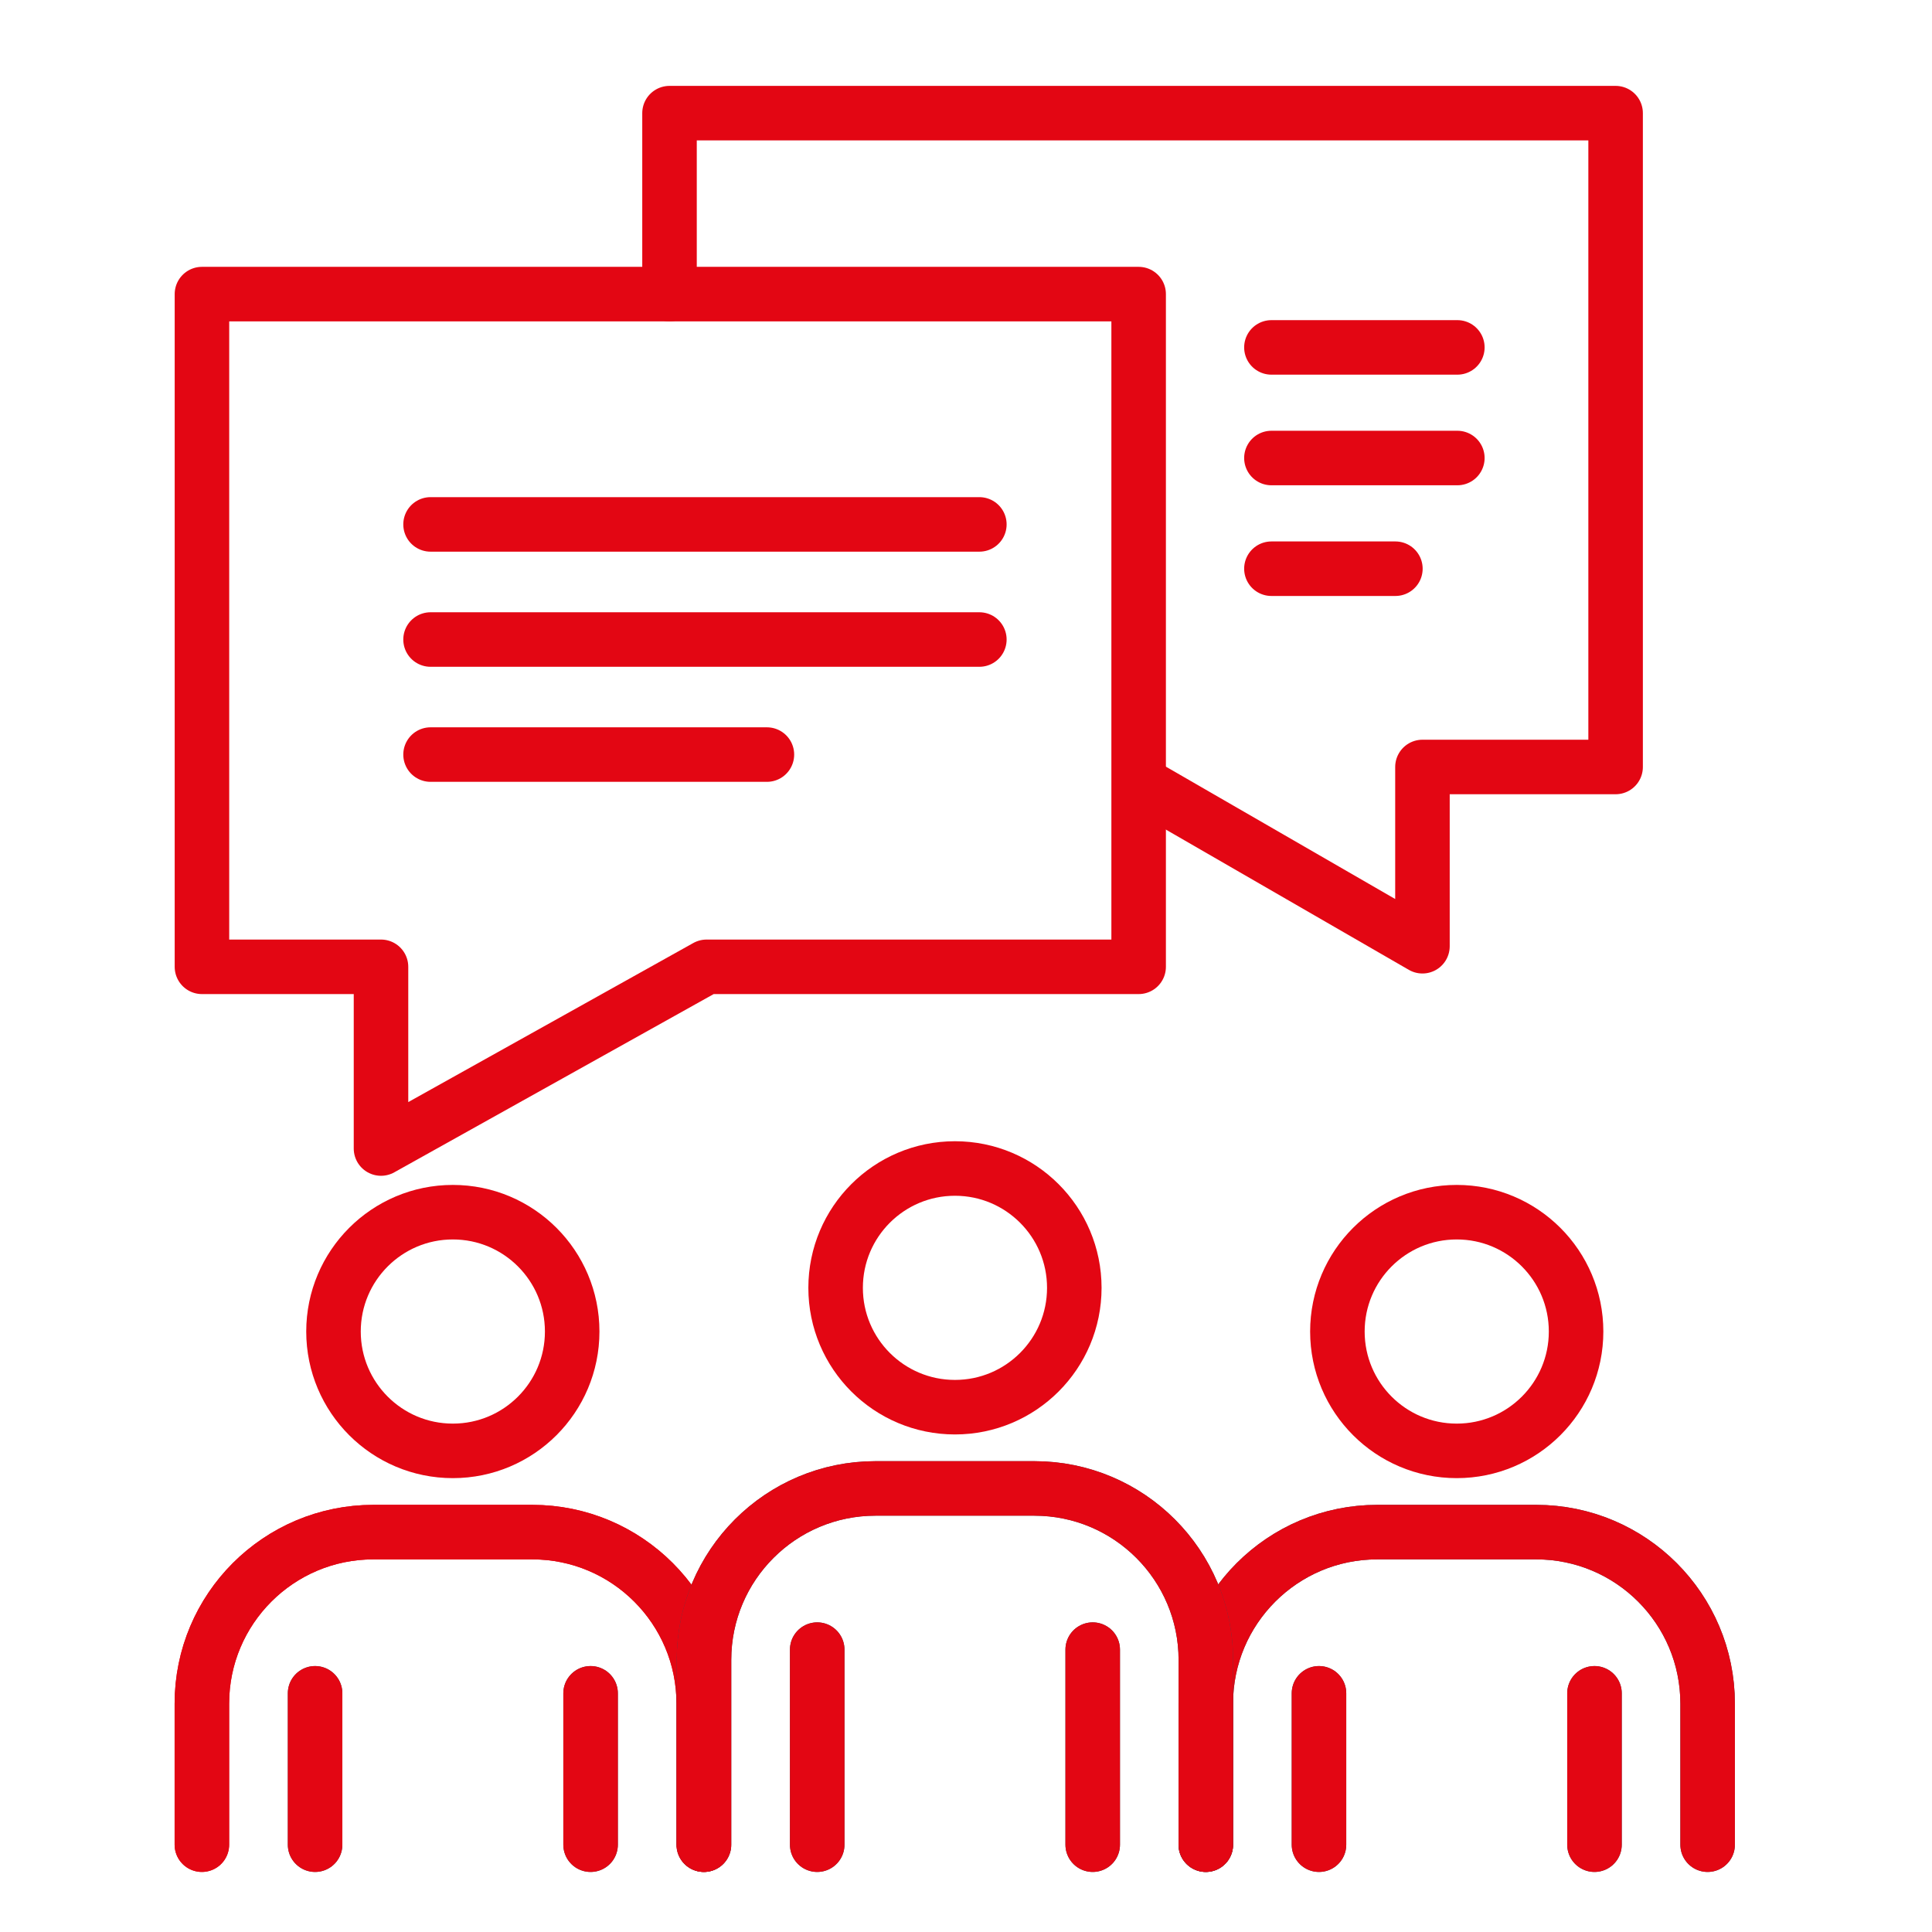
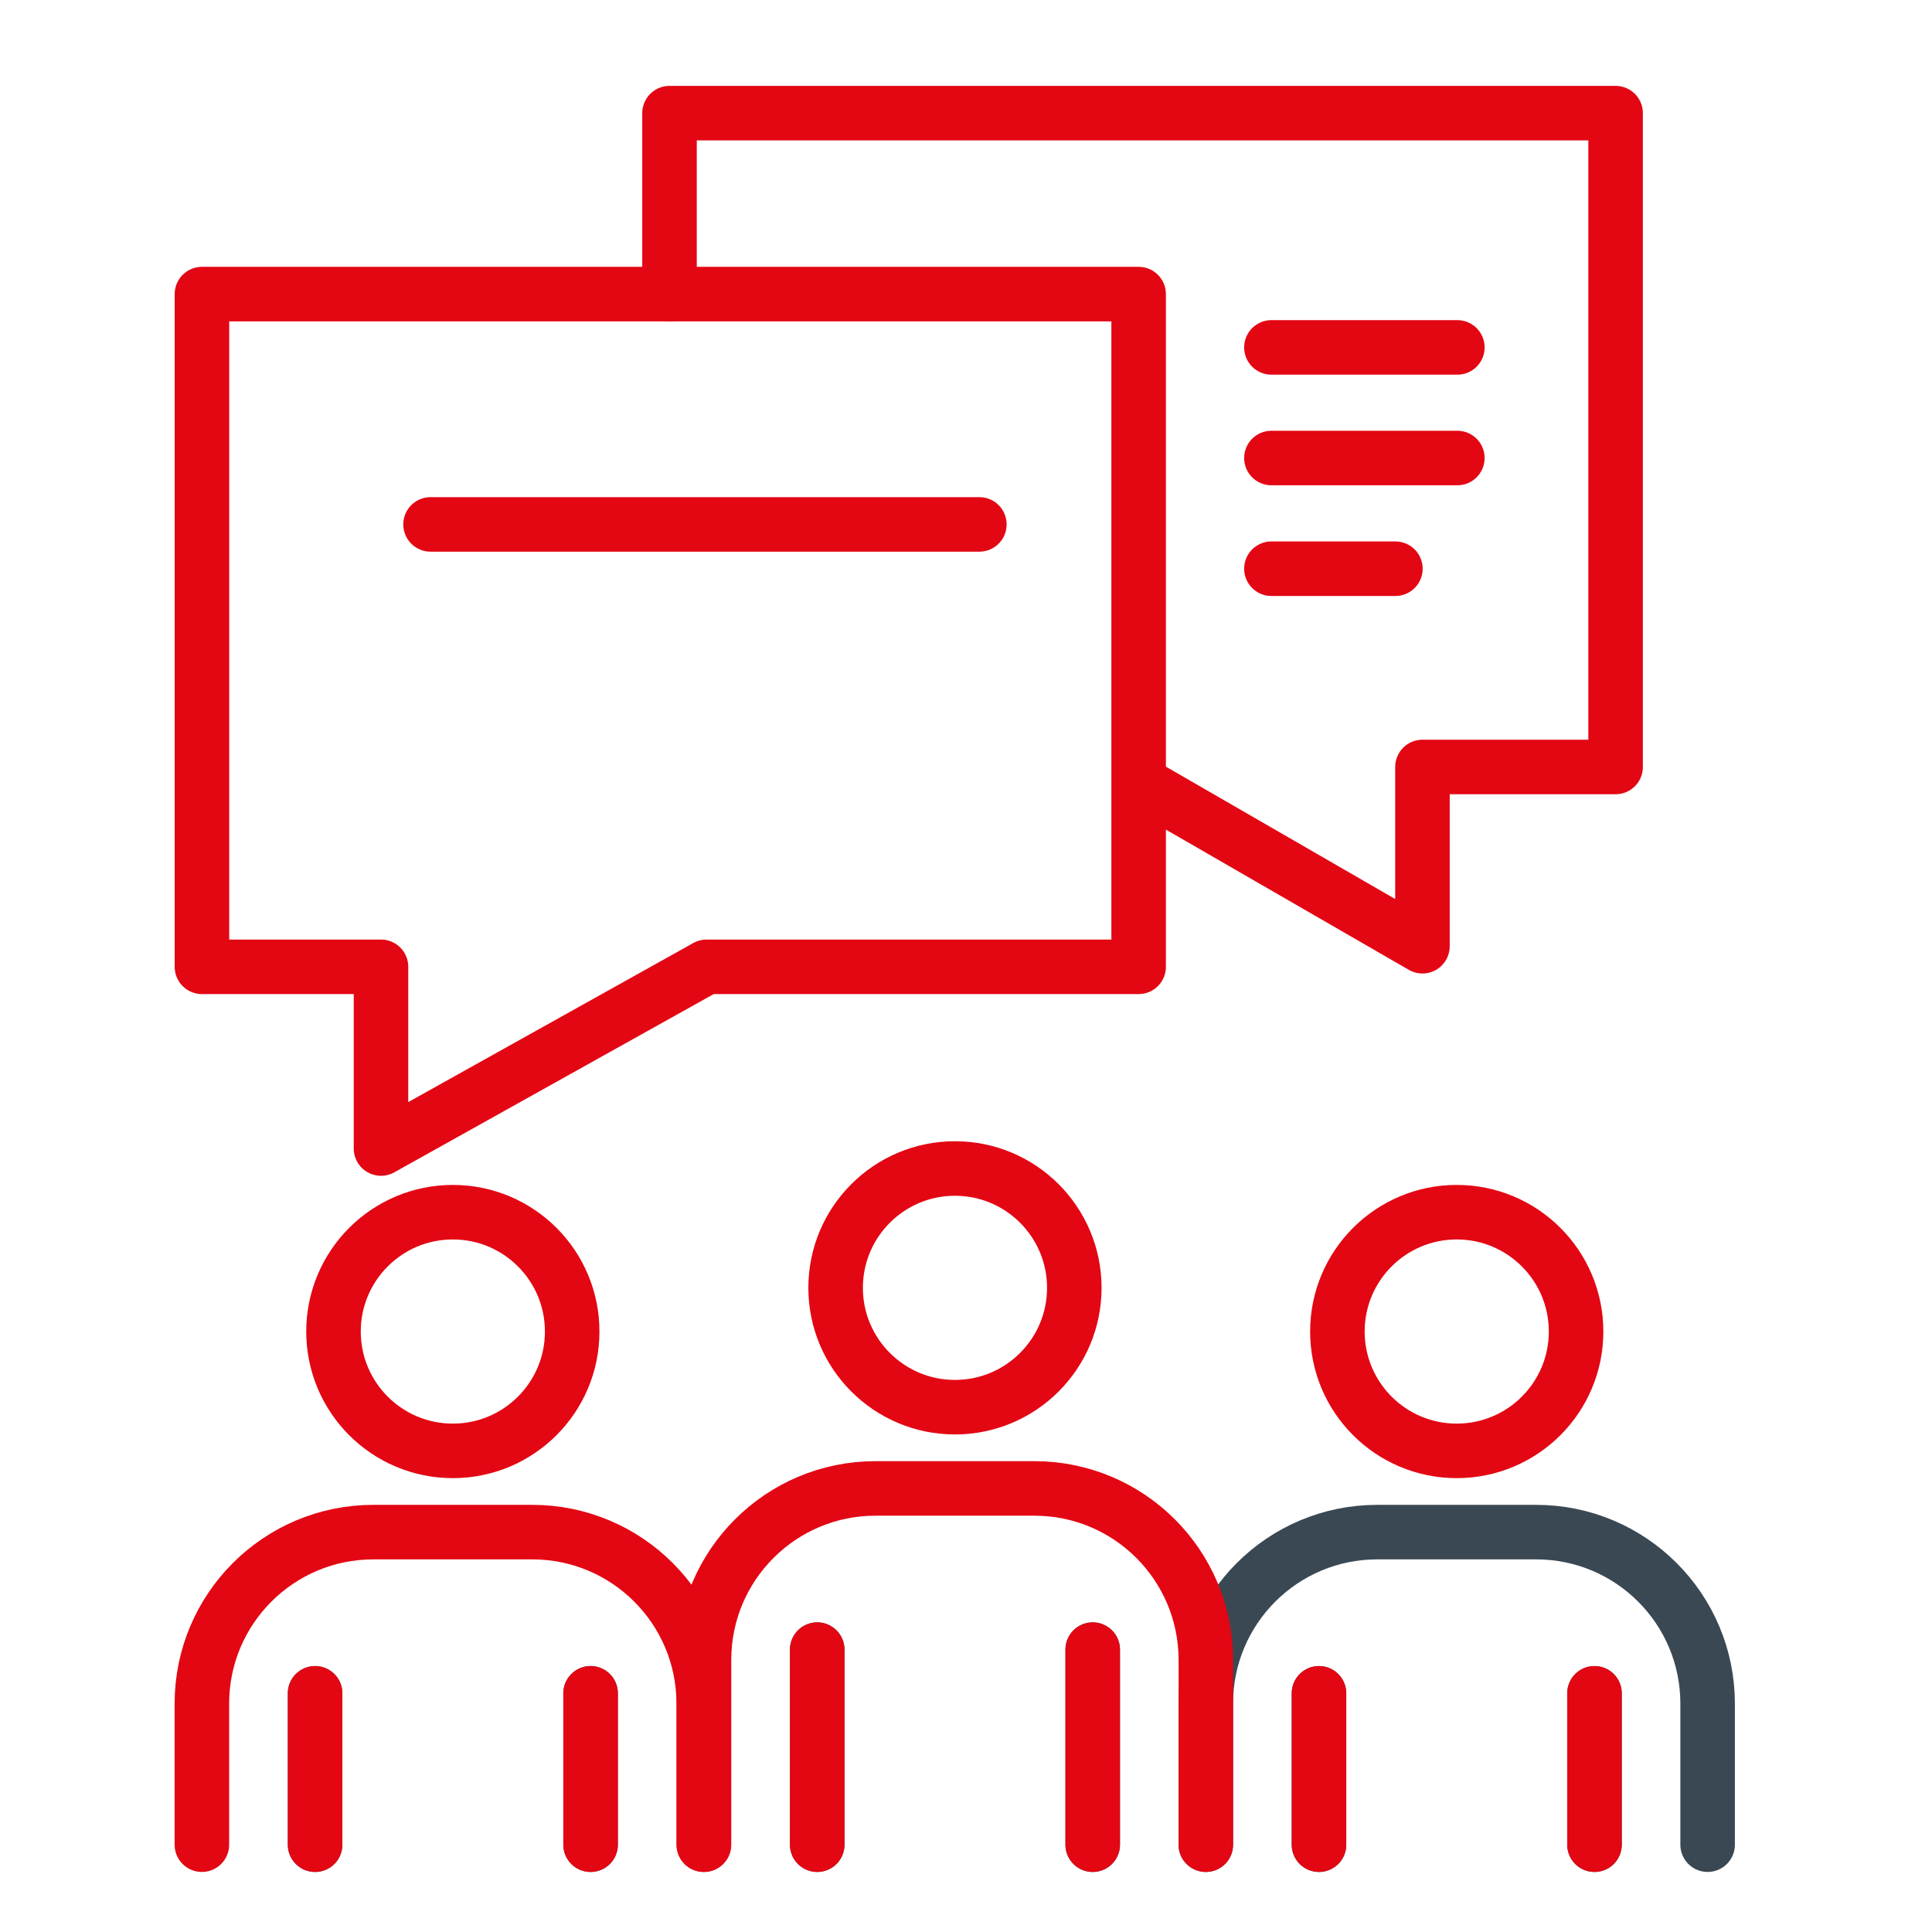
<svg xmlns="http://www.w3.org/2000/svg" id="Ebene_1" data-name="Ebene 1" viewBox="0 0 283.46 283.46">
  <defs>
    <style>
      .Rot {
        stroke: #e30613;
      }

      .Rot, .cls-1 {
        fill: none;
        stroke-linecap: round;
        stroke-linejoin: round;
        stroke-width: 8px;
      }

      .cls-1 {
        stroke: #3a4854;
      }
    </style>
  </defs>
  <circle class="Rot" cx="213.73" cy="195.36" r="17.51" />
  <circle class="Rot" cx="66.44" cy="195.36" r="17.51" />
  <circle class="Rot" cx="140.11" cy="188.95" r="17.51" />
  <g>
    <g>
      <line class="cls-1" x1="86.65" y1="270.65" x2="86.65" y2="248.44" />
      <line class="cls-1" x1="46.23" y1="270.65" x2="46.23" y2="248.44" />
-       <path class="Rot" d="M103.25,270.65v-20.7c0-13.89-11.26-25.16-25.16-25.16h-23.31c-13.89,0-25.16,11.26-25.16,25.16v20.7" />
    </g>
    <g>
      <line class="Rot" x1="86.65" y1="270.65" x2="86.65" y2="248.44" />
      <line class="Rot" x1="46.23" y1="270.65" x2="46.23" y2="248.44" />
      <path class="Rot" d="M103.25,270.65v-20.7c0-13.89-11.26-25.16-25.16-25.16h-23.31c-13.89,0-25.16,11.26-25.16,25.16v20.7" />
    </g>
  </g>
  <g>
    <g>
      <line class="cls-1" x1="233.94" y1="270.65" x2="233.94" y2="248.44" />
      <line class="cls-1" x1="193.52" y1="270.65" x2="193.52" y2="248.44" />
      <path class="cls-1" d="M250.54,270.65v-20.7c0-13.89-11.26-25.16-25.16-25.16h-23.31c-13.89,0-25.16,11.26-25.16,25.16v20.7" />
    </g>
    <g>
      <line class="Rot" x1="233.94" y1="270.65" x2="233.94" y2="248.44" />
      <line class="Rot" x1="193.52" y1="270.65" x2="193.52" y2="248.44" />
-       <path class="Rot" d="M250.54,270.65v-20.7c0-13.89-11.26-25.16-25.16-25.16h-23.31c-13.89,0-25.16,11.26-25.16,25.16v20.7" />
    </g>
  </g>
  <g>
    <g>
      <line class="cls-1" x1="160.32" y1="270.65" x2="160.32" y2="242.03" />
      <line class="cls-1" x1="119.9" y1="270.65" x2="119.9" y2="242.03" />
-       <path class="cls-1" d="M176.92,270.65v-27.11c0-13.89-11.26-25.16-25.16-25.16h-23.31c-13.89,0-25.16,11.26-25.16,25.16v27.11" />
    </g>
    <g>
      <line class="Rot" x1="160.32" y1="270.65" x2="160.32" y2="242.03" />
      <line class="Rot" x1="119.9" y1="270.65" x2="119.9" y2="242.03" />
      <path class="Rot" d="M176.92,270.65v-27.11c0-13.89-11.26-25.16-25.16-25.16h-23.31c-13.89,0-25.16,11.26-25.16,25.16v27.11" />
    </g>
  </g>
  <polygon class="Rot" points="167.06 43.15 29.63 43.15 29.63 141.85 55.9 141.85 55.9 168.51 103.67 141.85 167.06 141.85 167.06 43.15" />
  <polyline class="Rot" points="98.23 43.15 98.23 16.6 237.04 16.6 237.04 112.53 208.7 112.53 208.7 138.83 167.63 115.12" />
  <line class="Rot" x1="63.17" y1="76.94" x2="143.69" y2="76.94" />
-   <line class="Rot" x1="63.17" y1="93.83" x2="143.69" y2="93.83" />
-   <line class="Rot" x1="63.17" y1="110.71" x2="112.52" y2="110.71" />
  <line class="Rot" x1="186.54" y1="50.97" x2="213.82" y2="50.97" />
  <line class="Rot" x1="186.54" y1="67.2" x2="213.82" y2="67.2" />
  <line class="Rot" x1="186.54" y1="83.44" x2="204.73" y2="83.44" />
</svg>